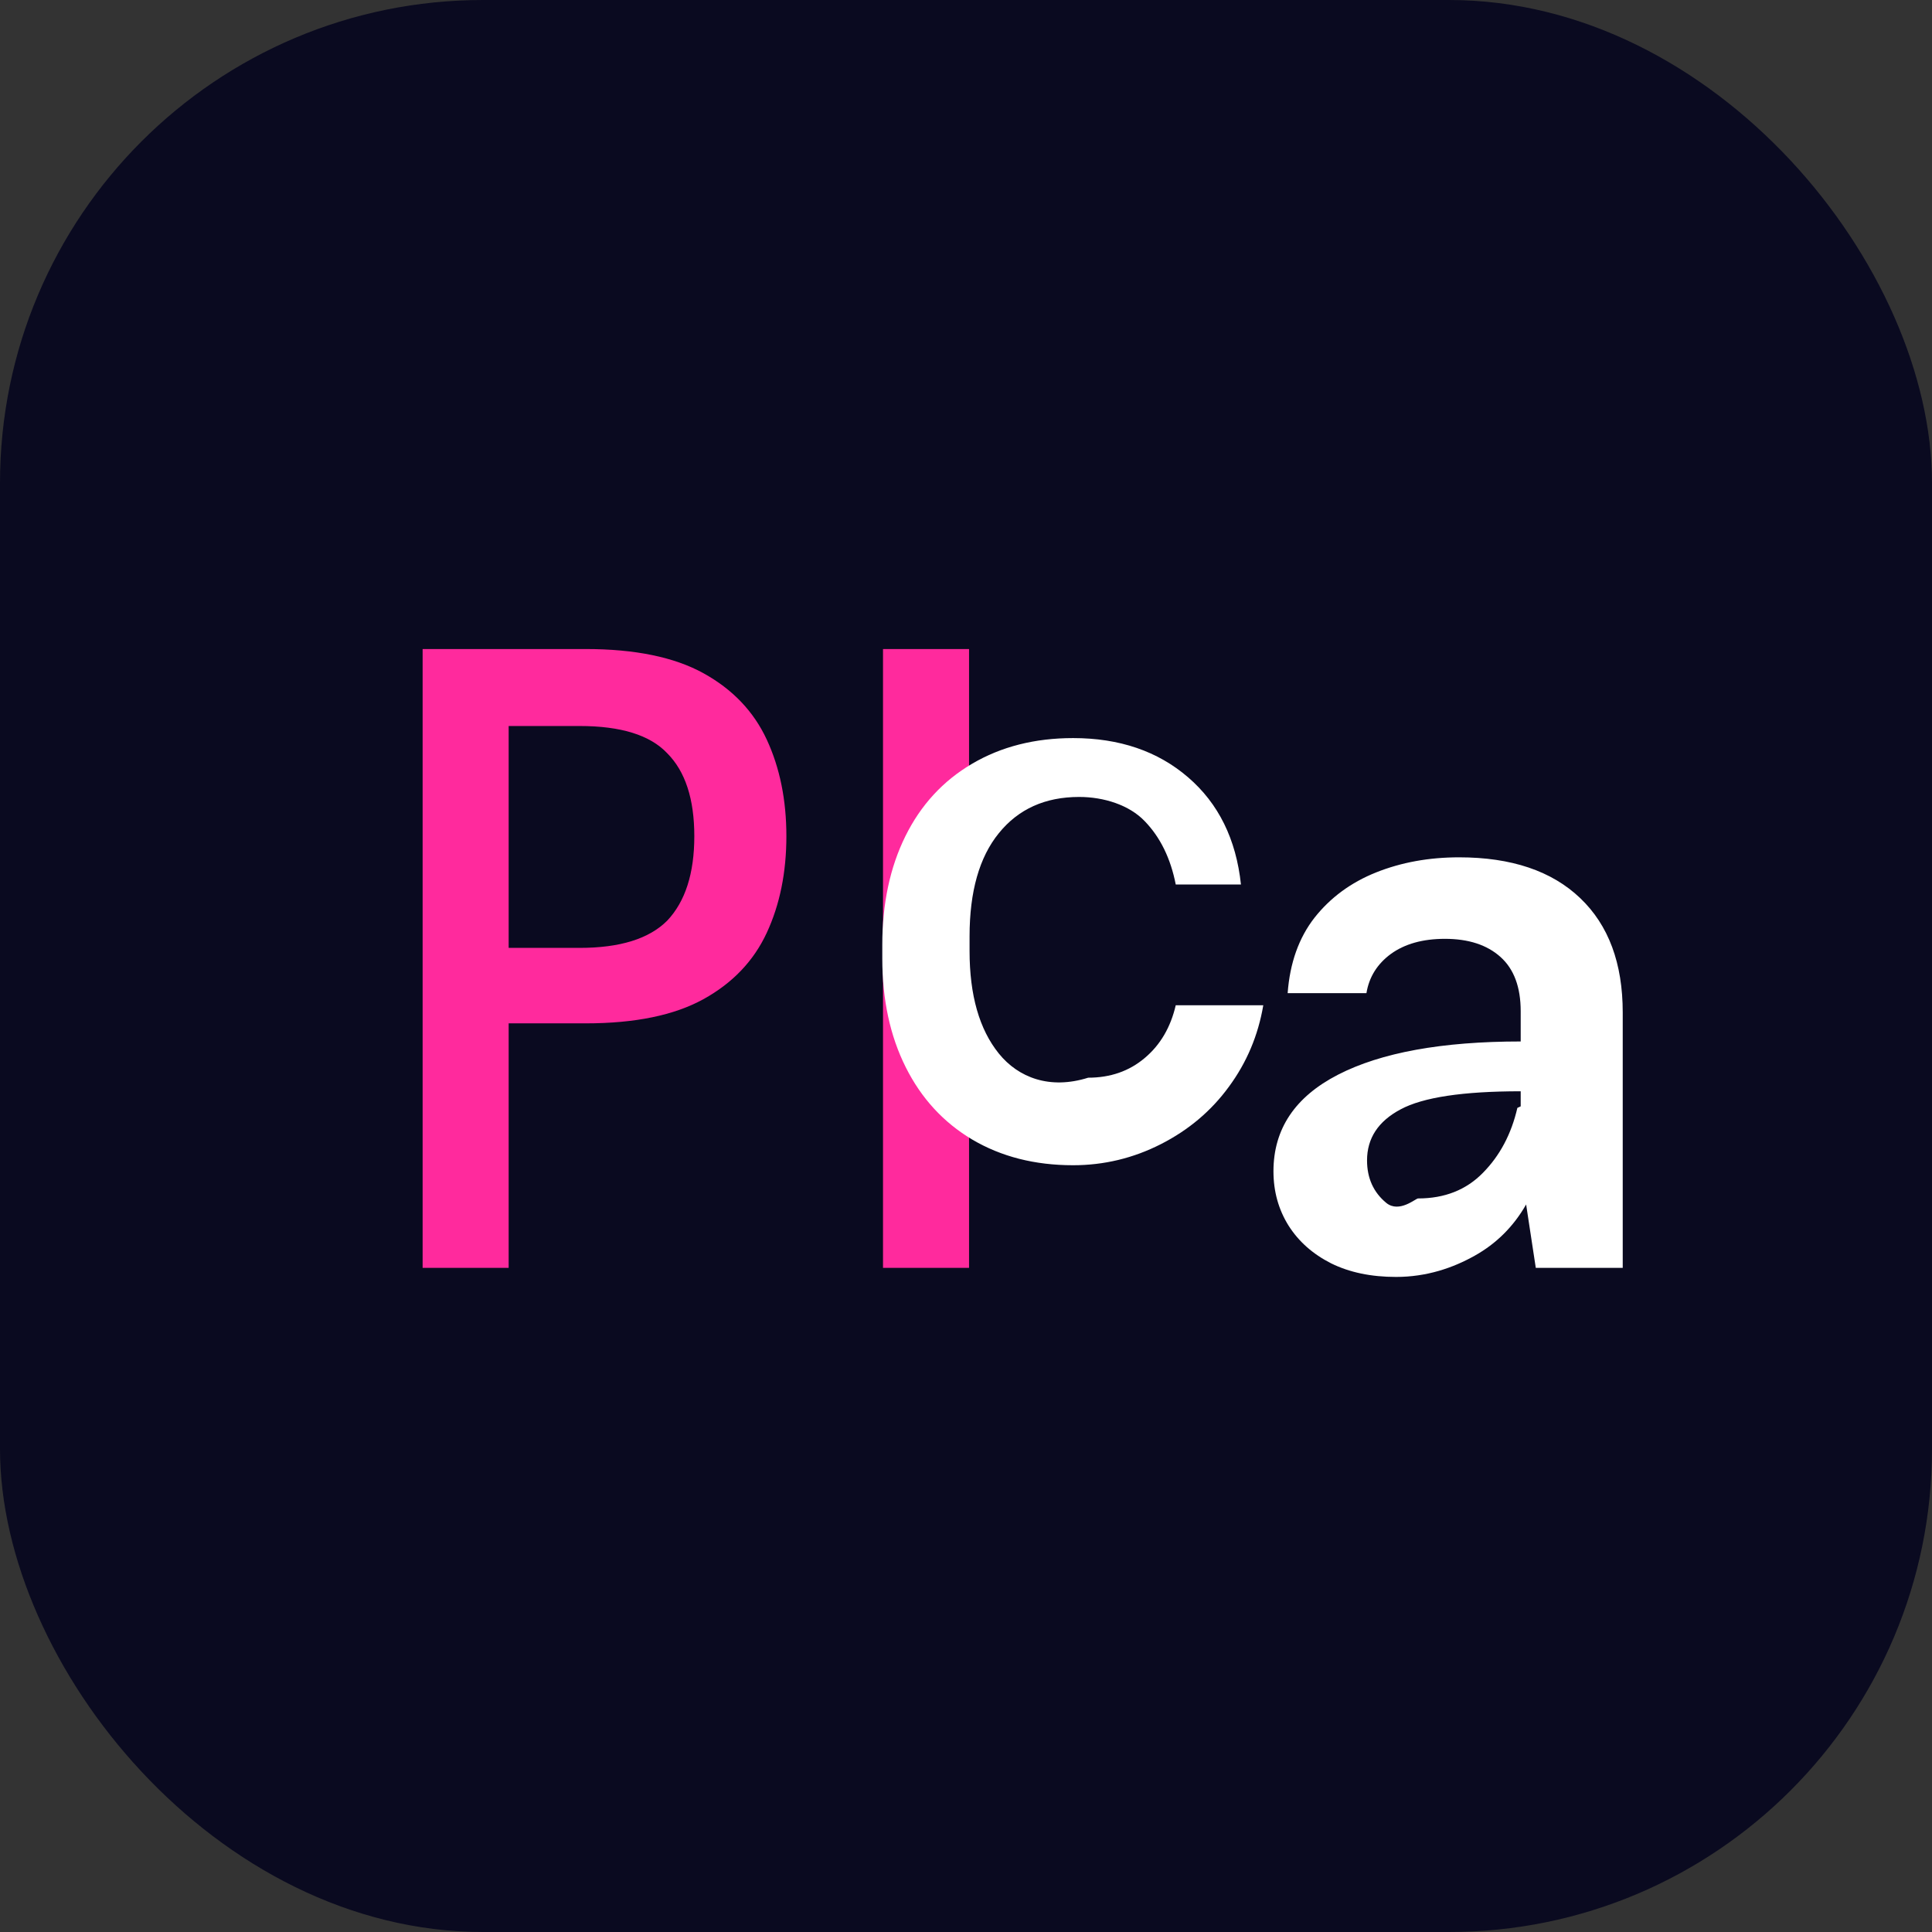
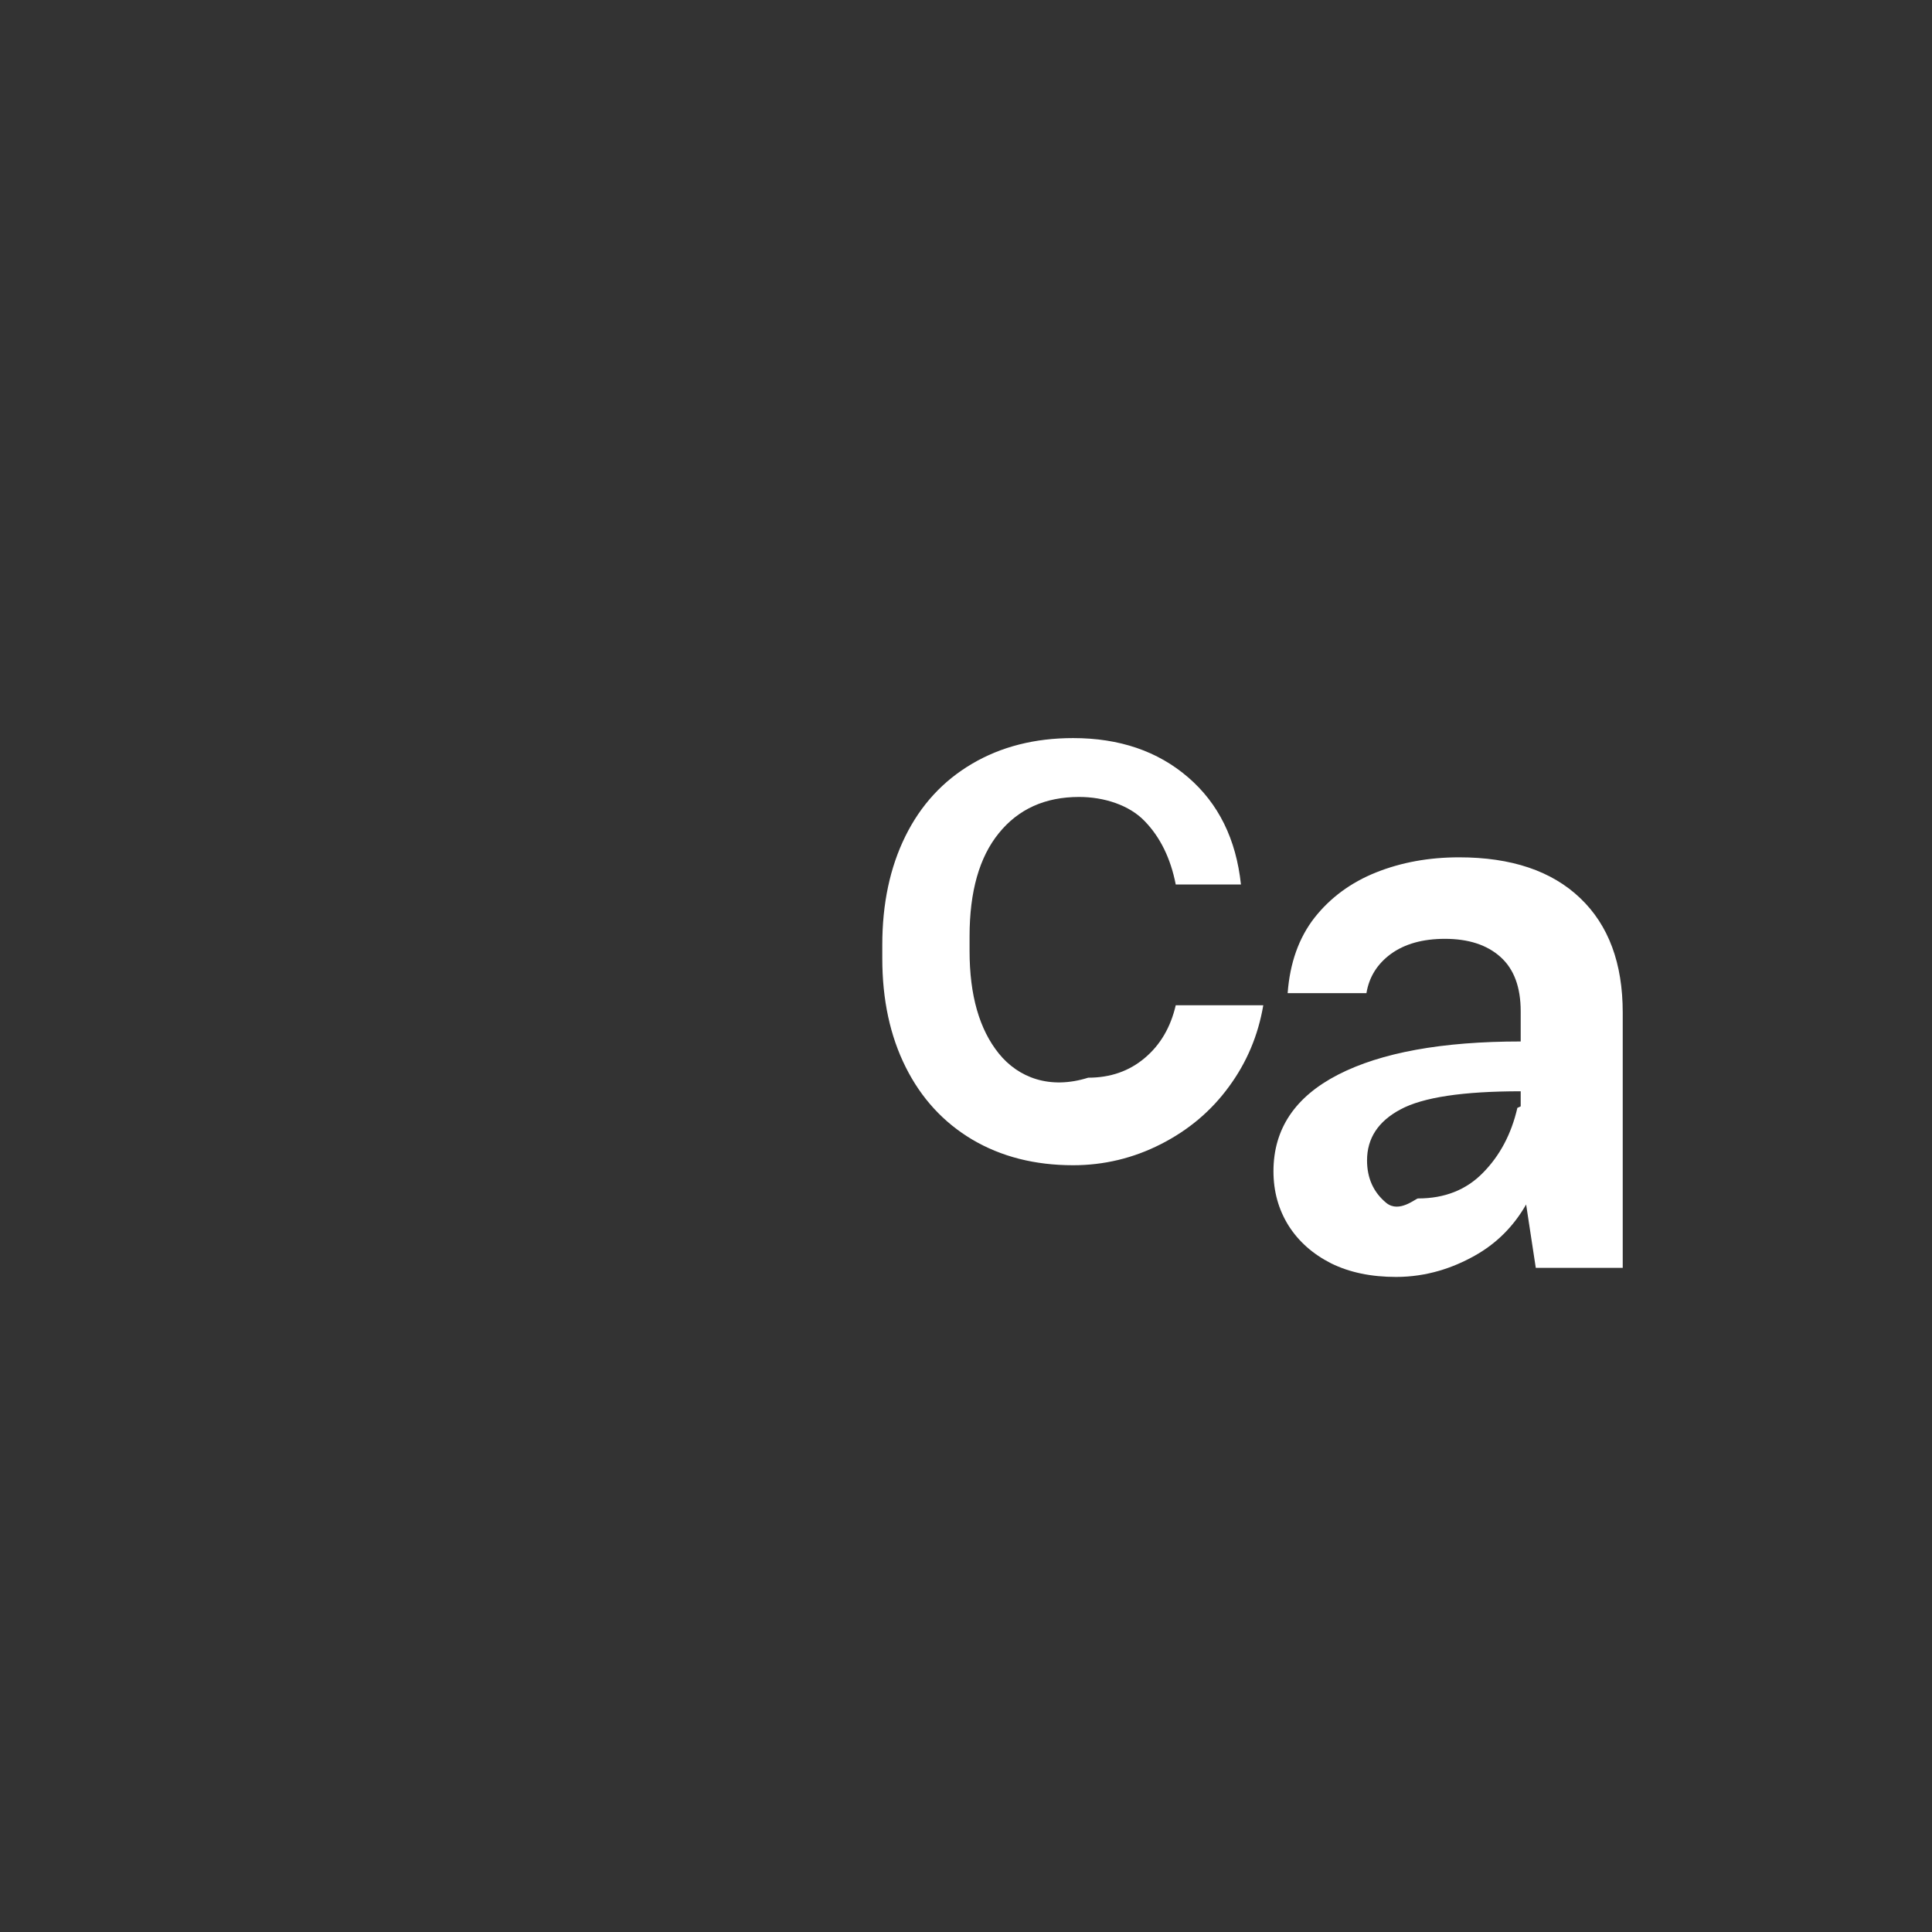
<svg xmlns="http://www.w3.org/2000/svg" width="64" height="64" viewBox="0 0 64 64" fill="none">
  <rect x="0" y="0" width="64" height="64" fill="#333333" stroke="none" />
-   <rect width="64" height="64" rx="16" fill="#0A0A20" />
-   <path d="M14 21.5H19.4C21.033 21.5 22.333 21.767 23.3 22.3C24.267 22.833 24.967 23.567 25.4 24.5C25.833 25.433 26.05 26.5 26.05 27.7C26.05 28.9 25.833 29.967 25.4 30.9C24.967 31.833 24.267 32.567 23.3 33.1C22.333 33.633 21.033 33.9 19.4 33.9H16.85V42H14V21.5ZM19.2 31.4C20.533 31.4 21.5 31.1 22.1 30.5C22.7 29.867 23 28.933 23 27.7C23 26.467 22.7 25.55 22.1 24.95C21.533 24.35 20.567 24.05 19.2 24.05H16.85V31.4H19.2ZM29.251 21.5H32.101V42H29.251V21.5Z" fill="#FF2A9D" />
  <path d="M36.048 35.7C36.782 35.7 37.405 35.483 37.918 35.05C38.435 34.617 38.778 34.033 38.948 33.3H41.848C41.678 34.3 41.298 35.2 40.708 36C40.125 36.8 39.375 37.433 38.458 37.9C37.542 38.367 36.568 38.6 35.548 38.6C34.282 38.6 33.168 38.317 32.208 37.75C31.255 37.183 30.518 36.383 30.002 35.35C29.485 34.317 29.227 33.117 29.227 31.75V31.3C29.227 29.933 29.482 28.733 29.992 27.7C30.502 26.667 31.238 25.867 32.202 25.3C33.165 24.733 34.282 24.45 35.548 24.45C37.082 24.45 38.352 24.883 39.358 25.75C40.365 26.617 40.948 27.8 41.108 29.3H38.948C38.778 28.433 38.435 27.733 37.918 27.2C37.408 26.667 36.568 26.4 35.748 26.4C34.622 26.4 33.735 26.8 33.088 27.6C32.442 28.393 32.118 29.533 32.118 31.02V31.5C32.118 32.967 32.442 34.1 33.088 34.9C33.735 35.7 34.778 36.1 36.048 35.7ZM46.245 42.3C45.419 42.3 44.702 42.15 44.095 41.85C43.489 41.543 43.019 41.127 42.685 40.6C42.352 40.067 42.185 39.467 42.185 38.8C42.185 37.4 42.899 36.333 44.325 35.6C45.752 34.867 47.769 34.5 50.375 34.5V33.5C50.375 32.7 50.152 32.1 49.705 31.7C49.259 31.3 48.645 31.1 47.865 31.1C47.132 31.1 46.535 31.267 46.075 31.6C45.622 31.933 45.352 32.367 45.265 32.9H42.655C42.729 31.9 43.025 31.067 43.545 30.4C44.072 29.733 44.752 29.233 45.585 28.9C46.419 28.567 47.335 28.4 48.335 28.4C50.065 28.4 51.402 28.85 52.345 29.75C53.289 30.65 53.755 31.913 53.755 33.54V42H50.875L50.555 39.9C50.135 40.633 49.565 41.2 48.845 41.6C48.132 42 47.262 42.3 46.245 42.3ZM46.975 39.7C47.855 39.7 48.572 39.417 49.125 38.85C49.685 38.283 50.065 37.567 50.265 36.7V36.7L50.375 36.65V36.8C50.375 36.8 50.375 36.8 50.375 36.8V36.65V36.6V36.55V36.5V36.45V36.4V36.35V36.3V36.25V36.2L50.375 36.15C48.462 36.15 47.135 36.35 46.395 36.75C45.655 37.143 45.285 37.707 45.285 38.44C45.285 39.027 45.499 39.5 45.925 39.85C46.352 40.193 46.895 39.7 46.975 39.7ZM50.415 36.8V36.8L50.415 36.8C50.415 36.8 50.415 36.8 50.415 36.8Z" fill="white" />
</svg>